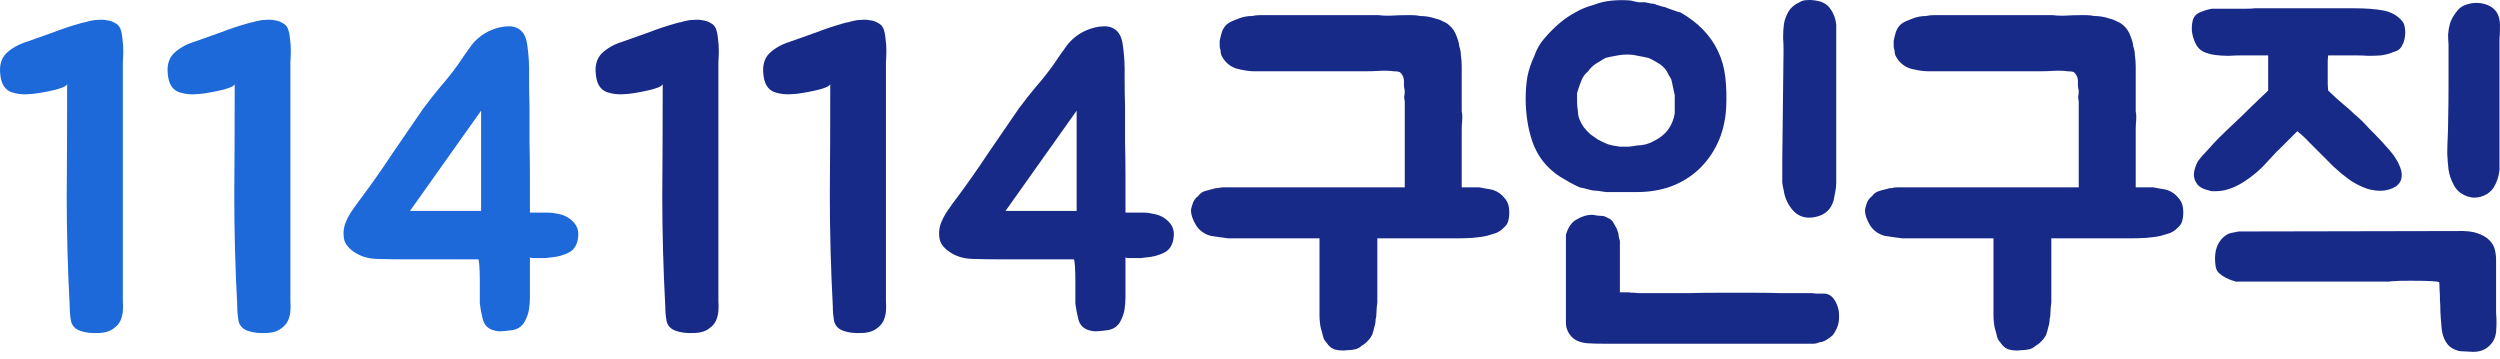
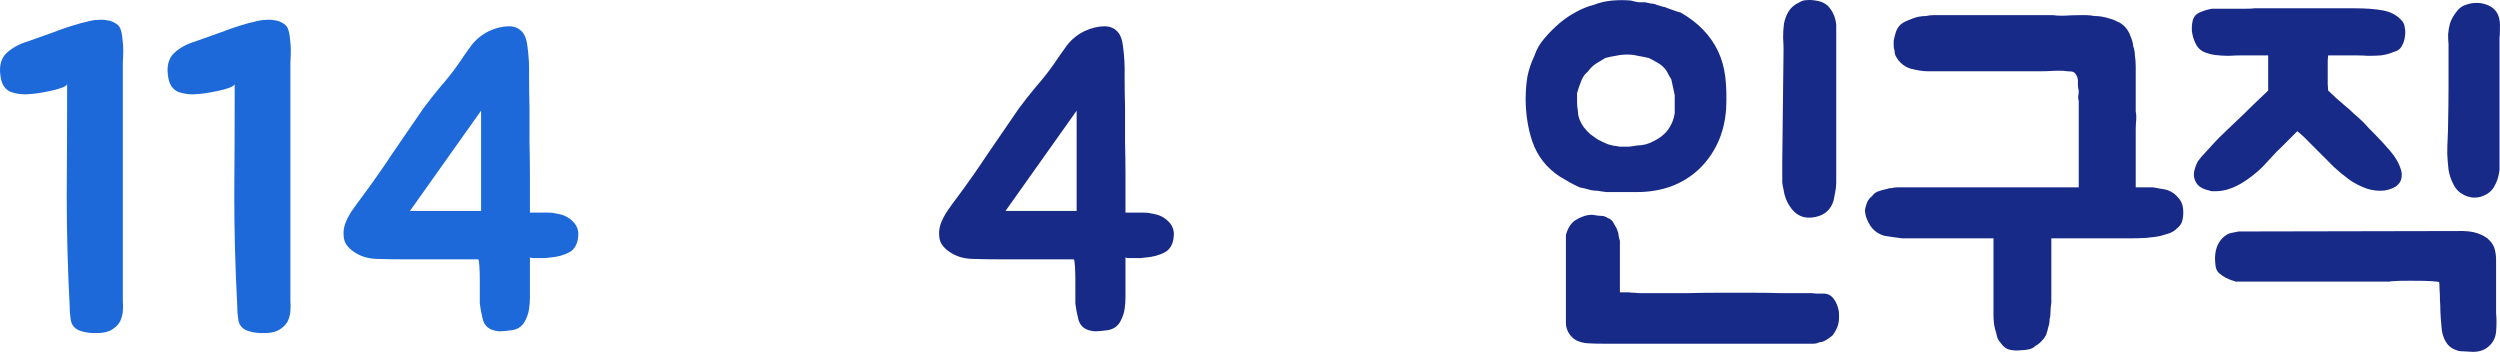
<svg xmlns="http://www.w3.org/2000/svg" width="230" height="33" viewBox="0 0 230 33" fill="none">
  <g clip-path="url(#clip0_2168_43106)">
    <path d="M214.19 5.097C214.19 5.097 214.177 5.255 214.151 5.57C214.151 5.886 214.151 6.24 214.151 6.635C214.151 7.029 214.151 7.396 214.151 7.738C214.177 8.08 214.19 8.277 214.19 8.329C214.321 8.461 214.558 8.684 214.899 8.999C215.241 9.288 215.53 9.538 215.766 9.748C216.029 9.958 216.292 10.195 216.555 10.457C216.844 10.694 217.133 10.957 217.422 11.246C217.606 11.43 217.776 11.614 217.934 11.797C218.092 11.955 218.236 12.1 218.368 12.231C218.867 12.73 219.366 13.269 219.865 13.847C220.365 14.425 220.706 15.016 220.89 15.62C220.969 15.857 220.982 16.12 220.929 16.409C220.877 16.698 220.706 16.947 220.417 17.158C219.97 17.42 219.497 17.552 218.998 17.552C218.42 17.552 217.868 17.433 217.343 17.197C216.817 16.96 216.397 16.724 216.082 16.488C215.583 16.12 215.123 15.739 214.702 15.345C214.282 14.924 213.861 14.504 213.441 14.083C213.152 13.794 212.824 13.466 212.456 13.098C212.088 12.704 211.72 12.362 211.352 12.073L210.288 13.137C210.104 13.322 209.92 13.505 209.736 13.689C209.552 13.847 209.382 14.018 209.224 14.202C208.882 14.569 208.528 14.95 208.16 15.345C207.792 15.713 207.372 16.067 206.899 16.409C205.821 17.197 204.81 17.591 203.864 17.591C203.733 17.591 203.614 17.591 203.509 17.591C203.43 17.591 203.325 17.565 203.194 17.512C202.616 17.381 202.235 17.145 202.051 16.803C201.867 16.514 201.801 16.185 201.854 15.818C201.933 15.45 202.051 15.121 202.209 14.832C202.419 14.543 202.655 14.267 202.918 14.005C203.181 13.716 203.444 13.427 203.706 13.137C203.943 12.875 204.311 12.507 204.81 12.034C205.335 11.535 205.861 11.036 206.386 10.536C206.912 10.011 207.398 9.538 207.845 9.117C208.291 8.697 208.567 8.434 208.672 8.329V5.097H206.15C205.835 5.097 205.467 5.111 205.046 5.137C204.626 5.137 204.205 5.111 203.785 5.058C203.391 5.005 203.023 4.9 202.682 4.743C202.34 4.559 202.09 4.27 201.933 3.876C201.801 3.587 201.709 3.258 201.657 2.89C201.631 2.522 201.657 2.181 201.736 1.866C201.841 1.498 202.077 1.248 202.445 1.117C202.813 0.959 203.168 0.854 203.509 0.801C203.562 0.801 203.772 0.801 204.14 0.801C204.534 0.801 204.954 0.801 205.401 0.801C205.848 0.801 206.268 0.801 206.662 0.801C207.056 0.801 207.293 0.788 207.372 0.762H216.594C217.645 0.762 218.525 0.828 219.235 0.959C219.97 1.091 220.562 1.419 221.008 1.944C221.14 2.102 221.218 2.312 221.245 2.575C221.297 2.838 221.297 3.114 221.245 3.403C221.218 3.665 221.14 3.915 221.008 4.152C220.903 4.388 220.746 4.559 220.535 4.664C220.325 4.743 220.076 4.835 219.786 4.94C219.497 5.019 219.248 5.071 219.038 5.097C218.67 5.124 218.289 5.137 217.895 5.137C217.527 5.111 217.159 5.097 216.791 5.097H214.19ZM226.053 21.256C226.841 21.23 227.459 21.296 227.905 21.453C228.378 21.611 228.746 21.821 229.009 22.084C229.272 22.347 229.443 22.636 229.521 22.951C229.6 23.267 229.64 23.582 229.64 23.897V28.784C229.692 29.362 229.692 29.94 229.64 30.518C229.587 31.07 229.364 31.517 228.97 31.858C228.602 32.2 228.116 32.371 227.511 32.371C227.38 32.371 227.143 32.358 226.802 32.331C226.46 32.331 226.224 32.305 226.092 32.252C225.751 32.147 225.475 31.99 225.265 31.78C225.081 31.569 224.936 31.333 224.831 31.07C224.726 30.807 224.66 30.532 224.634 30.242C224.608 29.927 224.582 29.625 224.555 29.336C224.555 29.231 224.542 29.008 224.516 28.666C224.516 28.324 224.503 27.97 224.477 27.602C224.477 27.234 224.463 26.892 224.437 26.577C224.437 26.262 224.424 26.052 224.398 25.947C224.319 25.92 224.096 25.894 223.728 25.868C223.386 25.841 222.729 25.828 221.757 25.828C220.916 25.828 220.391 25.841 220.181 25.868C219.997 25.868 219.892 25.881 219.865 25.907H205.637L205.598 25.868C205.598 25.868 205.506 25.841 205.322 25.789C205.165 25.736 204.981 25.657 204.77 25.552C204.56 25.447 204.35 25.303 204.14 25.119C203.956 24.935 203.851 24.698 203.825 24.41C203.693 23.411 203.864 22.623 204.337 22.045C204.652 21.677 204.994 21.467 205.362 21.414C205.729 21.335 205.926 21.296 205.953 21.296L226.053 21.256ZM229.955 15.62C229.955 15.62 229.942 15.713 229.915 15.896C229.889 16.08 229.837 16.291 229.758 16.527C229.679 16.764 229.561 17.013 229.403 17.276C229.245 17.512 229.035 17.709 228.773 17.867C228.405 18.077 228.037 18.182 227.669 18.182C227.222 18.182 226.789 18.038 226.368 17.749C226.079 17.539 225.856 17.263 225.698 16.921C225.488 16.527 225.344 16.093 225.265 15.62C225.212 15.148 225.173 14.662 225.147 14.162C225.147 13.663 225.16 13.177 225.186 12.704C225.212 12.205 225.225 11.732 225.225 11.285C225.252 10.155 225.265 9.039 225.265 7.935C225.265 6.805 225.265 5.689 225.265 4.585V4.073C225.239 3.784 225.225 3.482 225.225 3.166C225.252 2.825 225.304 2.509 225.383 2.22C225.488 1.826 225.725 1.406 226.092 0.959C226.303 0.696 226.592 0.512 226.96 0.407C227.354 0.276 227.774 0.237 228.221 0.289C229.009 0.42 229.534 0.762 229.797 1.314C229.955 1.655 230.021 2.076 229.994 2.575C229.994 3.074 229.981 3.376 229.955 3.482V15.62Z" fill="#182A88" />
    <path d="M188.249 30.795C188.143 31.005 188.012 31.189 187.854 31.347C187.697 31.531 187.5 31.689 187.263 31.82C187.106 31.977 186.909 32.083 186.672 32.135C186.462 32.188 186.239 32.214 186.002 32.214C185.608 32.267 185.24 32.253 184.899 32.175C184.557 32.096 184.268 31.872 184.031 31.505C183.874 31.347 183.769 31.15 183.716 30.913C183.664 30.677 183.611 30.48 183.558 30.322C183.506 30.165 183.467 29.954 183.44 29.692C183.414 29.429 183.401 29.219 183.401 29.061V21.927H175.006C174.375 21.849 173.824 21.77 173.351 21.691C172.746 21.507 172.3 21.165 172.011 20.666C171.879 20.456 171.774 20.233 171.695 19.996C171.617 19.76 171.577 19.523 171.577 19.287C171.63 19.05 171.695 18.827 171.774 18.617C171.879 18.38 172.037 18.183 172.247 18.026C172.405 17.789 172.641 17.631 172.957 17.553C173.114 17.5 173.259 17.461 173.39 17.434C173.521 17.408 173.666 17.369 173.824 17.316C173.955 17.316 174.073 17.303 174.178 17.277C174.283 17.25 174.402 17.237 174.533 17.237H191.244V9.315C191.191 9.105 191.178 8.934 191.204 8.803C191.231 8.672 191.244 8.527 191.244 8.37C191.191 8.133 191.165 7.91 191.165 7.7C191.191 7.463 191.165 7.24 191.086 7.03C190.981 6.819 190.876 6.688 190.771 6.635C190.666 6.583 190.482 6.557 190.219 6.557C189.825 6.504 189.405 6.491 188.958 6.517C188.538 6.543 188.104 6.557 187.657 6.557H177.371C176.95 6.557 176.425 6.478 175.794 6.32C175.269 6.162 174.848 5.847 174.533 5.374C174.481 5.295 174.428 5.203 174.375 5.098C174.323 4.967 174.297 4.809 174.297 4.625C174.244 4.494 174.218 4.363 174.218 4.231C174.218 4.074 174.218 3.916 174.218 3.758C174.27 3.469 174.336 3.207 174.415 2.97C174.494 2.707 174.638 2.471 174.848 2.261C175.006 2.129 175.177 2.024 175.361 1.945C175.545 1.867 175.742 1.788 175.952 1.709C176.346 1.551 176.766 1.472 177.213 1.472C177.423 1.42 177.634 1.394 177.844 1.394C178.054 1.394 178.264 1.394 178.474 1.394H188.879C189.273 1.446 189.681 1.459 190.101 1.433C190.521 1.407 190.929 1.394 191.323 1.394C191.533 1.394 191.743 1.394 191.953 1.394C192.19 1.394 192.426 1.42 192.663 1.472C193.136 1.472 193.609 1.551 194.082 1.709C194.318 1.761 194.528 1.84 194.712 1.945C194.922 2.024 195.106 2.129 195.264 2.261C195.632 2.55 195.895 2.944 196.052 3.443C196.184 3.785 196.249 4.047 196.249 4.231C196.302 4.363 196.341 4.507 196.368 4.665C196.394 4.796 196.407 4.928 196.407 5.059C196.459 5.427 196.486 5.768 196.486 6.084C196.486 6.399 196.486 6.74 196.486 7.108V10.261C196.538 10.472 196.551 10.747 196.525 11.089C196.499 11.404 196.486 11.68 196.486 11.917V17.237H198.102C198.338 17.29 198.548 17.329 198.732 17.355C198.942 17.382 199.153 17.421 199.363 17.474C199.81 17.631 200.151 17.868 200.388 18.183C200.703 18.498 200.861 18.945 200.861 19.523C200.861 19.865 200.821 20.154 200.742 20.39C200.69 20.601 200.519 20.824 200.23 21.06C200.072 21.218 199.862 21.349 199.599 21.454C199.363 21.533 199.1 21.612 198.811 21.691C198.496 21.77 198.036 21.835 197.432 21.888C196.854 21.914 196.394 21.927 196.052 21.927H188.722V27.839C188.669 28.181 188.643 28.483 188.643 28.746C188.643 29.009 188.616 29.219 188.564 29.376C188.564 29.613 188.524 29.849 188.446 30.086C188.393 30.322 188.327 30.559 188.249 30.795Z" fill="#182A88" />
    <path d="M154.627 1.156C156.23 2.076 157.373 3.258 158.056 4.703C158.397 5.413 158.621 6.201 158.726 7.068C158.831 7.935 158.857 8.907 158.805 9.984C158.726 11.167 158.463 12.231 158.016 13.177C157.57 14.123 156.978 14.937 156.243 15.62C155.533 16.277 154.693 16.79 153.72 17.157C152.748 17.499 151.71 17.67 150.607 17.67H148.597C148.334 17.67 148.071 17.67 147.809 17.67C147.546 17.644 147.27 17.604 146.981 17.552C146.692 17.552 146.416 17.512 146.153 17.433C145.89 17.355 145.615 17.289 145.326 17.236C145.037 17.105 144.748 16.96 144.458 16.803C144.196 16.645 143.88 16.461 143.513 16.251C142.304 15.463 141.463 14.399 140.99 13.059C140.78 12.454 140.622 11.811 140.517 11.127C140.412 10.444 140.36 9.774 140.36 9.117C140.36 8.408 140.412 7.725 140.517 7.068C140.649 6.411 140.859 5.78 141.148 5.176C141.358 4.546 141.673 3.994 142.094 3.521C142.514 3.022 142.987 2.549 143.513 2.102C143.986 1.708 144.472 1.379 144.971 1.117C145.47 0.828 146.022 0.604 146.626 0.447C147.152 0.236 147.717 0.105 148.321 0.053C148.925 0 149.503 0 150.055 0.053C150.344 0.131 150.581 0.184 150.764 0.21C150.975 0.21 151.172 0.21 151.356 0.21C151.566 0.263 151.75 0.302 151.907 0.328C152.091 0.328 152.262 0.368 152.42 0.447C152.604 0.499 152.774 0.552 152.932 0.604C153.116 0.631 153.287 0.683 153.445 0.762C153.602 0.815 153.786 0.88 153.996 0.959C154.206 1.038 154.417 1.104 154.627 1.156ZM167.791 27.011C168.158 27.011 168.461 27.168 168.697 27.483C168.934 27.799 169.091 28.18 169.17 28.627C169.223 29.152 169.196 29.585 169.091 29.927C168.986 30.242 168.828 30.545 168.618 30.834C168.224 31.175 167.883 31.385 167.594 31.464C167.462 31.464 167.344 31.49 167.239 31.543C167.134 31.596 166.989 31.622 166.805 31.622H163.968H159.041H153.642H149.346H147.533C146.981 31.622 146.495 31.609 146.074 31.582C145.68 31.556 145.326 31.464 145.01 31.306C144.721 31.149 144.485 30.912 144.301 30.597C144.143 30.308 144.064 30.019 144.064 29.73V23.7V22.951V22.163V21.611C144.222 21.033 144.485 20.599 144.853 20.311C145.142 20.127 145.404 19.995 145.641 19.916C145.904 19.811 146.193 19.759 146.508 19.759C146.56 19.759 146.718 19.785 146.981 19.837C147.27 19.864 147.454 19.877 147.533 19.877C147.69 19.93 147.835 19.995 147.966 20.074C148.124 20.127 148.268 20.245 148.4 20.429C148.452 20.534 148.518 20.652 148.597 20.783C148.676 20.889 148.741 21.02 148.794 21.178C148.873 21.361 148.912 21.532 148.912 21.69C148.938 21.848 148.978 22.005 149.03 22.163V23.148V23.897V25.158V26.341V26.892H149.819C149.976 26.919 150.16 26.932 150.37 26.932C150.554 26.958 150.751 26.971 150.962 26.971C151.172 26.971 151.408 26.971 151.671 26.971C151.829 26.971 152.223 26.971 152.853 26.971C153.51 26.971 154.285 26.971 155.179 26.971C156.098 26.945 157.097 26.932 158.174 26.932C159.251 26.932 160.276 26.932 161.248 26.932C162.247 26.932 163.14 26.945 163.928 26.971C164.743 26.971 165.347 26.971 165.741 26.971H166.726C166.779 26.971 166.897 26.984 167.081 27.011C167.265 27.011 167.502 27.011 167.791 27.011ZM154.075 8.763C154.023 8.474 153.97 8.224 153.917 8.014C153.865 7.777 153.812 7.541 153.76 7.304C153.628 7.094 153.51 6.884 153.405 6.674C153.3 6.464 153.155 6.28 152.972 6.122C152.814 5.964 152.63 5.833 152.42 5.728C152.21 5.597 151.96 5.465 151.671 5.334C151.329 5.255 151.001 5.189 150.686 5.137C150.37 5.058 150.042 5.019 149.7 5.019C149.332 5.019 148.978 5.058 148.636 5.137C148.295 5.189 147.979 5.255 147.69 5.334C147.375 5.518 147.073 5.702 146.784 5.886C146.521 6.069 146.285 6.306 146.074 6.595C145.812 6.805 145.615 7.081 145.483 7.423C145.352 7.738 145.22 8.119 145.089 8.566C145.089 8.855 145.089 9.131 145.089 9.393C145.089 9.656 145.115 9.932 145.168 10.221C145.168 10.484 145.22 10.746 145.326 11.009C145.431 11.272 145.562 11.508 145.72 11.719C145.904 11.955 146.101 12.165 146.311 12.349C146.521 12.507 146.744 12.665 146.981 12.822C147.27 12.98 147.572 13.124 147.887 13.256C148.203 13.361 148.584 13.44 149.03 13.492C149.319 13.492 149.595 13.492 149.858 13.492C150.121 13.466 150.397 13.427 150.686 13.374C151.211 13.374 151.723 13.229 152.223 12.94C152.433 12.835 152.643 12.704 152.853 12.546C153.09 12.362 153.287 12.165 153.445 11.955C153.786 11.482 153.996 10.97 154.075 10.418V8.763ZM168.934 16.803C168.934 17.066 168.907 17.328 168.855 17.591C168.802 17.854 168.75 18.13 168.697 18.419C168.461 19.259 167.909 19.772 167.042 19.956C166.201 20.14 165.518 19.956 164.992 19.404C164.493 18.852 164.191 18.195 164.086 17.433C164.033 17.223 163.994 17.013 163.968 16.803C163.968 16.566 163.968 16.343 163.968 16.133V14.793L164.086 4.624C164.086 4.257 164.073 3.862 164.046 3.442C164.046 2.995 164.073 2.575 164.125 2.181C164.204 1.76 164.349 1.379 164.559 1.038C164.769 0.696 165.097 0.42 165.544 0.21C165.754 0.079 165.978 0.013 166.214 0.013C166.477 -0.013 166.753 0 167.042 0.053C167.646 0.131 168.093 0.381 168.382 0.801C168.697 1.222 168.881 1.708 168.934 2.26V3.6V16.803Z" fill="#182A88" />
-     <path d="M126.242 30.795C126.137 31.005 126.006 31.189 125.848 31.347C125.69 31.531 125.493 31.689 125.257 31.82C125.099 31.977 124.902 32.083 124.666 32.135C124.456 32.188 124.232 32.214 123.996 32.214C123.602 32.267 123.234 32.253 122.892 32.175C122.551 32.096 122.262 31.872 122.025 31.505C121.867 31.347 121.762 31.15 121.71 30.913C121.657 30.677 121.605 30.48 121.552 30.322C121.5 30.165 121.46 29.954 121.434 29.692C121.408 29.429 121.394 29.219 121.394 29.061V21.927H113C112.369 21.849 111.817 21.77 111.344 21.691C110.74 21.507 110.293 21.165 110.004 20.666C109.873 20.456 109.768 20.233 109.689 19.996C109.61 19.76 109.571 19.523 109.571 19.287C109.623 19.05 109.689 18.827 109.768 18.617C109.873 18.38 110.031 18.183 110.241 18.026C110.398 17.789 110.635 17.631 110.95 17.553C111.108 17.5 111.252 17.461 111.384 17.434C111.515 17.408 111.66 17.369 111.817 17.316C111.949 17.316 112.067 17.303 112.172 17.277C112.277 17.25 112.395 17.237 112.527 17.237H129.238V9.315C129.185 9.105 129.172 8.934 129.198 8.803C129.224 8.672 129.238 8.527 129.238 8.37C129.185 8.133 129.159 7.91 129.159 7.7C129.185 7.463 129.159 7.24 129.08 7.03C128.975 6.819 128.87 6.688 128.765 6.635C128.659 6.583 128.476 6.557 128.213 6.557C127.819 6.504 127.398 6.491 126.952 6.517C126.531 6.543 126.098 6.557 125.651 6.557H115.364C114.944 6.557 114.419 6.478 113.788 6.32C113.262 6.162 112.842 5.847 112.527 5.374C112.474 5.295 112.422 5.203 112.369 5.098C112.317 4.967 112.29 4.809 112.29 4.625C112.238 4.494 112.211 4.363 112.211 4.231C112.211 4.074 112.211 3.916 112.211 3.758C112.264 3.469 112.33 3.207 112.408 2.97C112.487 2.707 112.632 2.471 112.842 2.261C113 2.129 113.17 2.024 113.354 1.945C113.538 1.867 113.735 1.788 113.946 1.709C114.34 1.551 114.76 1.472 115.207 1.472C115.417 1.42 115.627 1.394 115.837 1.394C116.048 1.394 116.258 1.394 116.468 1.394H126.873C127.267 1.446 127.674 1.459 128.095 1.433C128.515 1.407 128.922 1.394 129.316 1.394C129.527 1.394 129.737 1.394 129.947 1.394C130.183 1.394 130.42 1.42 130.656 1.472C131.129 1.472 131.602 1.551 132.075 1.709C132.312 1.761 132.522 1.84 132.706 1.945C132.916 2.024 133.1 2.129 133.258 2.261C133.625 2.55 133.888 2.944 134.046 3.443C134.177 3.785 134.243 4.047 134.243 4.231C134.295 4.363 134.335 4.507 134.361 4.665C134.387 4.796 134.401 4.928 134.401 5.059C134.453 5.427 134.479 5.768 134.479 6.084C134.479 6.399 134.479 6.74 134.479 7.108V10.261C134.532 10.472 134.545 10.747 134.519 11.089C134.493 11.404 134.479 11.68 134.479 11.917V17.237H136.095C136.332 17.29 136.542 17.329 136.726 17.355C136.936 17.382 137.146 17.421 137.356 17.474C137.803 17.631 138.145 17.868 138.381 18.183C138.697 18.498 138.854 18.945 138.854 19.523C138.854 19.865 138.815 20.154 138.736 20.39C138.683 20.601 138.513 20.824 138.224 21.06C138.066 21.218 137.856 21.349 137.593 21.454C137.356 21.533 137.094 21.612 136.805 21.691C136.489 21.77 136.03 21.835 135.425 21.888C134.847 21.914 134.387 21.927 134.046 21.927H126.715V27.839C126.663 28.181 126.636 28.483 126.636 28.746C126.636 29.009 126.61 29.219 126.558 29.376C126.558 29.613 126.518 29.849 126.439 30.086C126.387 30.322 126.321 30.559 126.242 30.795Z" fill="#182A88" />
    <path d="M102.953 3.088C103.137 3.377 103.255 3.745 103.307 4.192C103.439 5.111 103.491 6.057 103.465 7.029C103.465 7.975 103.478 8.908 103.504 9.827C103.504 10.905 103.504 11.969 103.504 13.02C103.531 14.071 103.544 15.135 103.544 16.212V19.562H105.239C105.528 19.562 105.83 19.602 106.145 19.681C106.46 19.733 106.749 19.838 107.012 19.996C107.275 20.154 107.498 20.351 107.682 20.587C107.866 20.823 107.971 21.113 107.997 21.454C107.997 22.295 107.735 22.873 107.209 23.188C106.684 23.477 106.053 23.648 105.317 23.701C105.265 23.701 105.147 23.714 104.963 23.74C104.805 23.74 104.621 23.74 104.411 23.74C104.201 23.74 104.004 23.74 103.82 23.74C103.662 23.74 103.57 23.714 103.544 23.661V26.341C103.544 26.63 103.544 26.959 103.544 27.327C103.544 27.694 103.518 28.062 103.465 28.43C103.412 28.772 103.307 29.1 103.15 29.415C103.018 29.731 102.808 29.98 102.519 30.164C102.388 30.243 102.217 30.309 102.007 30.361C101.823 30.388 101.613 30.414 101.376 30.44C101.14 30.466 100.903 30.48 100.667 30.48C100.457 30.453 100.273 30.414 100.115 30.361C99.642 30.204 99.34 29.875 99.209 29.376C99.077 28.851 98.985 28.364 98.933 27.918C98.933 27.839 98.933 27.589 98.933 27.169C98.933 26.722 98.933 26.262 98.933 25.79C98.933 25.29 98.919 24.844 98.893 24.45C98.867 24.055 98.828 23.858 98.775 23.858H91.838C91.076 23.858 90.275 23.845 89.434 23.819C88.593 23.793 87.871 23.556 87.266 23.109C86.794 22.768 86.518 22.387 86.439 21.966C86.36 21.52 86.386 21.086 86.518 20.666C86.675 20.219 86.899 19.786 87.188 19.365C87.477 18.945 87.753 18.564 88.015 18.222C89.014 16.882 89.973 15.516 90.892 14.123C91.838 12.731 92.784 11.351 93.73 9.985C94.256 9.276 94.794 8.593 95.346 7.936C95.924 7.279 96.463 6.596 96.962 5.886C97.33 5.334 97.724 4.77 98.144 4.192C98.591 3.613 99.143 3.167 99.8 2.852C100.43 2.562 101.035 2.418 101.613 2.418C102.191 2.418 102.637 2.641 102.953 3.088ZM99.051 10.182L92.508 19.405H99.051V10.182Z" fill="#182A88" />
-     <path d="M77.605 2.143C77.789 2.09 77.96 2.051 78.117 2.025C78.275 1.972 78.433 1.933 78.59 1.906C78.774 1.854 78.997 1.828 79.26 1.828C79.549 1.801 79.812 1.814 80.048 1.867C80.311 1.893 80.548 1.972 80.758 2.103C80.994 2.209 81.165 2.379 81.27 2.616C81.375 2.879 81.441 3.194 81.467 3.562C81.52 3.903 81.546 4.258 81.546 4.626C81.546 4.994 81.533 5.362 81.507 5.729C81.507 6.071 81.507 6.386 81.507 6.675V26.815C81.507 27.104 81.507 27.406 81.507 27.721C81.533 28.011 81.533 28.313 81.507 28.628C81.48 28.943 81.401 29.245 81.27 29.535C81.139 29.797 80.942 30.02 80.679 30.204C80.311 30.494 79.812 30.638 79.181 30.638C78.577 30.664 78.052 30.599 77.605 30.441C77.132 30.283 76.843 29.981 76.738 29.535C76.659 29.088 76.62 28.641 76.62 28.194C76.436 24.726 76.344 21.337 76.344 18.026C76.37 14.689 76.383 11.26 76.383 7.739C76.331 7.871 76.147 7.989 75.831 8.094C75.542 8.199 75.201 8.291 74.807 8.37C74.439 8.449 74.084 8.515 73.742 8.567C73.401 8.62 73.177 8.646 73.072 8.646C72.389 8.725 71.759 8.659 71.181 8.449C70.629 8.212 70.314 7.687 70.235 6.872C70.13 6.032 70.314 5.375 70.787 4.902C71.286 4.429 71.916 4.074 72.678 3.838C73.519 3.549 74.334 3.26 75.122 2.971C75.936 2.655 76.764 2.379 77.605 2.143Z" fill="#182A88" />
-     <path d="M62.19 2.143C62.374 2.09 62.544 2.051 62.702 2.025C62.86 1.972 63.017 1.933 63.175 1.906C63.359 1.854 63.582 1.828 63.845 1.828C64.134 1.801 64.397 1.814 64.633 1.867C64.896 1.893 65.133 1.972 65.343 2.103C65.579 2.209 65.75 2.379 65.855 2.616C65.96 2.879 66.026 3.194 66.052 3.562C66.105 3.903 66.131 4.258 66.131 4.626C66.131 4.994 66.118 5.362 66.092 5.729C66.092 6.071 66.092 6.386 66.092 6.675V26.815C66.092 27.104 66.092 27.406 66.092 27.721C66.118 28.011 66.118 28.313 66.092 28.628C66.065 28.943 65.987 29.245 65.855 29.535C65.724 29.797 65.527 30.02 65.264 30.204C64.896 30.494 64.397 30.638 63.766 30.638C63.162 30.664 62.636 30.599 62.19 30.441C61.717 30.283 61.428 29.981 61.323 29.535C61.244 29.088 61.205 28.641 61.205 28.194C61.021 24.726 60.929 21.337 60.929 18.026C60.955 14.689 60.968 11.26 60.968 7.739C60.916 7.871 60.731 7.989 60.416 8.094C60.127 8.199 59.786 8.291 59.392 8.37C59.024 8.449 58.669 8.515 58.327 8.567C57.986 8.62 57.763 8.646 57.657 8.646C56.974 8.725 56.344 8.659 55.766 8.449C55.214 8.212 54.898 7.687 54.82 6.872C54.715 6.032 54.898 5.375 55.371 4.902C55.871 4.429 56.501 4.074 57.263 3.838C58.104 3.549 58.919 3.26 59.707 2.971C60.521 2.655 61.349 2.379 62.19 2.143Z" fill="#182A88" />
    <path d="M48.162 3.088C48.346 3.377 48.464 3.745 48.516 4.192C48.648 5.111 48.7 6.057 48.674 7.029C48.674 7.975 48.687 8.908 48.713 9.827C48.713 10.905 48.713 11.969 48.713 13.02C48.74 14.071 48.753 15.135 48.753 16.212V19.562H50.447C50.737 19.562 51.039 19.602 51.354 19.681C51.669 19.733 51.958 19.838 52.221 19.996C52.484 20.154 52.707 20.351 52.891 20.587C53.075 20.823 53.18 21.113 53.206 21.454C53.206 22.295 52.944 22.873 52.418 23.188C51.893 23.477 51.262 23.648 50.526 23.701C50.474 23.701 50.356 23.714 50.172 23.74C50.014 23.74 49.83 23.74 49.62 23.74C49.41 23.74 49.213 23.74 49.029 23.74C48.871 23.74 48.779 23.714 48.753 23.661V26.341C48.753 26.63 48.753 26.959 48.753 27.327C48.753 27.694 48.727 28.062 48.674 28.43C48.621 28.772 48.516 29.1 48.359 29.415C48.227 29.731 48.017 29.98 47.728 30.164C47.597 30.243 47.426 30.309 47.216 30.361C47.032 30.388 46.822 30.414 46.585 30.44C46.349 30.466 46.112 30.48 45.876 30.48C45.666 30.453 45.482 30.414 45.324 30.361C44.851 30.204 44.549 29.875 44.417 29.376C44.286 28.851 44.194 28.364 44.142 27.918C44.142 27.839 44.142 27.589 44.142 27.169C44.142 26.722 44.142 26.262 44.142 25.79C44.142 25.29 44.128 24.844 44.102 24.45C44.076 24.055 44.036 23.858 43.984 23.858H37.047C36.285 23.858 35.484 23.845 34.643 23.819C33.802 23.793 33.08 23.556 32.475 23.109C32.003 22.768 31.727 22.387 31.648 21.966C31.569 21.52 31.595 21.086 31.727 20.666C31.884 20.219 32.108 19.786 32.397 19.365C32.686 18.945 32.962 18.564 33.224 18.222C34.223 16.882 35.182 15.516 36.101 14.123C37.047 12.731 37.993 11.351 38.939 9.985C39.465 9.276 40.003 8.593 40.555 7.936C41.133 7.279 41.672 6.596 42.171 5.886C42.539 5.334 42.933 4.77 43.353 4.192C43.8 3.613 44.352 3.167 45.009 2.852C45.639 2.562 46.244 2.418 46.822 2.418C47.4 2.418 47.846 2.641 48.162 3.088ZM44.26 10.182L37.717 19.405H44.26V10.182Z" fill="#1D69D9" />
    <path d="M22.814 2.143C22.998 2.09 23.169 2.051 23.326 2.025C23.484 1.972 23.642 1.933 23.799 1.906C23.983 1.854 24.207 1.828 24.469 1.828C24.758 1.801 25.021 1.814 25.258 1.867C25.52 1.893 25.757 1.972 25.967 2.103C26.203 2.209 26.374 2.379 26.479 2.616C26.584 2.879 26.65 3.194 26.677 3.562C26.729 3.903 26.755 4.258 26.755 4.626C26.755 4.994 26.742 5.362 26.716 5.729C26.716 6.071 26.716 6.386 26.716 6.675V26.815C26.716 27.104 26.716 27.406 26.716 27.721C26.742 28.011 26.742 28.313 26.716 28.628C26.69 28.943 26.611 29.245 26.479 29.535C26.348 29.797 26.151 30.02 25.888 30.204C25.52 30.494 25.021 30.638 24.39 30.638C23.786 30.664 23.261 30.599 22.814 30.441C22.341 30.283 22.052 29.981 21.947 29.535C21.868 29.088 21.829 28.641 21.829 28.194C21.645 24.726 21.553 21.337 21.553 18.026C21.579 14.689 21.592 11.26 21.592 7.739C21.54 7.871 21.356 7.989 21.041 8.094C20.752 8.199 20.41 8.291 20.016 8.37C19.648 8.449 19.293 8.515 18.952 8.567C18.61 8.62 18.387 8.646 18.282 8.646C17.599 8.725 16.968 8.659 16.39 8.449C15.838 8.212 15.523 7.687 15.444 6.872C15.339 6.032 15.523 5.375 15.996 4.902C16.495 4.429 17.125 4.074 17.887 3.838C18.728 3.549 19.543 3.26 20.331 2.971C21.146 2.655 21.973 2.379 22.814 2.143Z" fill="#1D69D9" />
    <path d="M7.399 2.143C7.583 2.09 7.753 2.051 7.911 2.025C8.069 1.972 8.226 1.933 8.384 1.906C8.568 1.854 8.791 1.828 9.054 1.828C9.343 1.801 9.606 1.814 9.842 1.867C10.105 1.893 10.342 1.972 10.552 2.103C10.788 2.209 10.959 2.379 11.064 2.616C11.169 2.879 11.235 3.194 11.261 3.562C11.314 3.903 11.34 4.258 11.34 4.626C11.34 4.994 11.327 5.362 11.301 5.729C11.301 6.071 11.301 6.386 11.301 6.675V26.815C11.301 27.104 11.301 27.406 11.301 27.721C11.327 28.011 11.327 28.313 11.301 28.628C11.274 28.943 11.195 29.245 11.064 29.535C10.933 29.797 10.736 30.02 10.473 30.204C10.105 30.494 9.606 30.638 8.975 30.638C8.371 30.664 7.845 30.599 7.399 30.441C6.926 30.283 6.637 29.981 6.532 29.535C6.453 29.088 6.413 28.641 6.413 28.194C6.23 24.726 6.138 21.337 6.138 18.026C6.164 14.689 6.177 11.26 6.177 7.739C6.124 7.871 5.941 7.989 5.625 8.094C5.336 8.199 4.995 8.291 4.6 8.37C4.233 8.449 3.878 8.515 3.536 8.567C3.195 8.62 2.971 8.646 2.866 8.646C2.183 8.725 1.553 8.659 0.975 8.449C0.423 8.212 0.107 7.687 0.029 6.872C-0.076 6.032 0.107 5.375 0.58 4.902C1.08 4.429 1.71 4.074 2.472 3.838C3.313 3.549 4.128 3.26 4.916 2.971C5.73 2.655 6.558 2.379 7.399 2.143Z" fill="#1D69D9" />
  </g>
  <defs>
    <clipPath id="clip0_2168_43106">
      <rect width="230" height="33" fill="white" />
    </clipPath>
  </defs>
</svg>